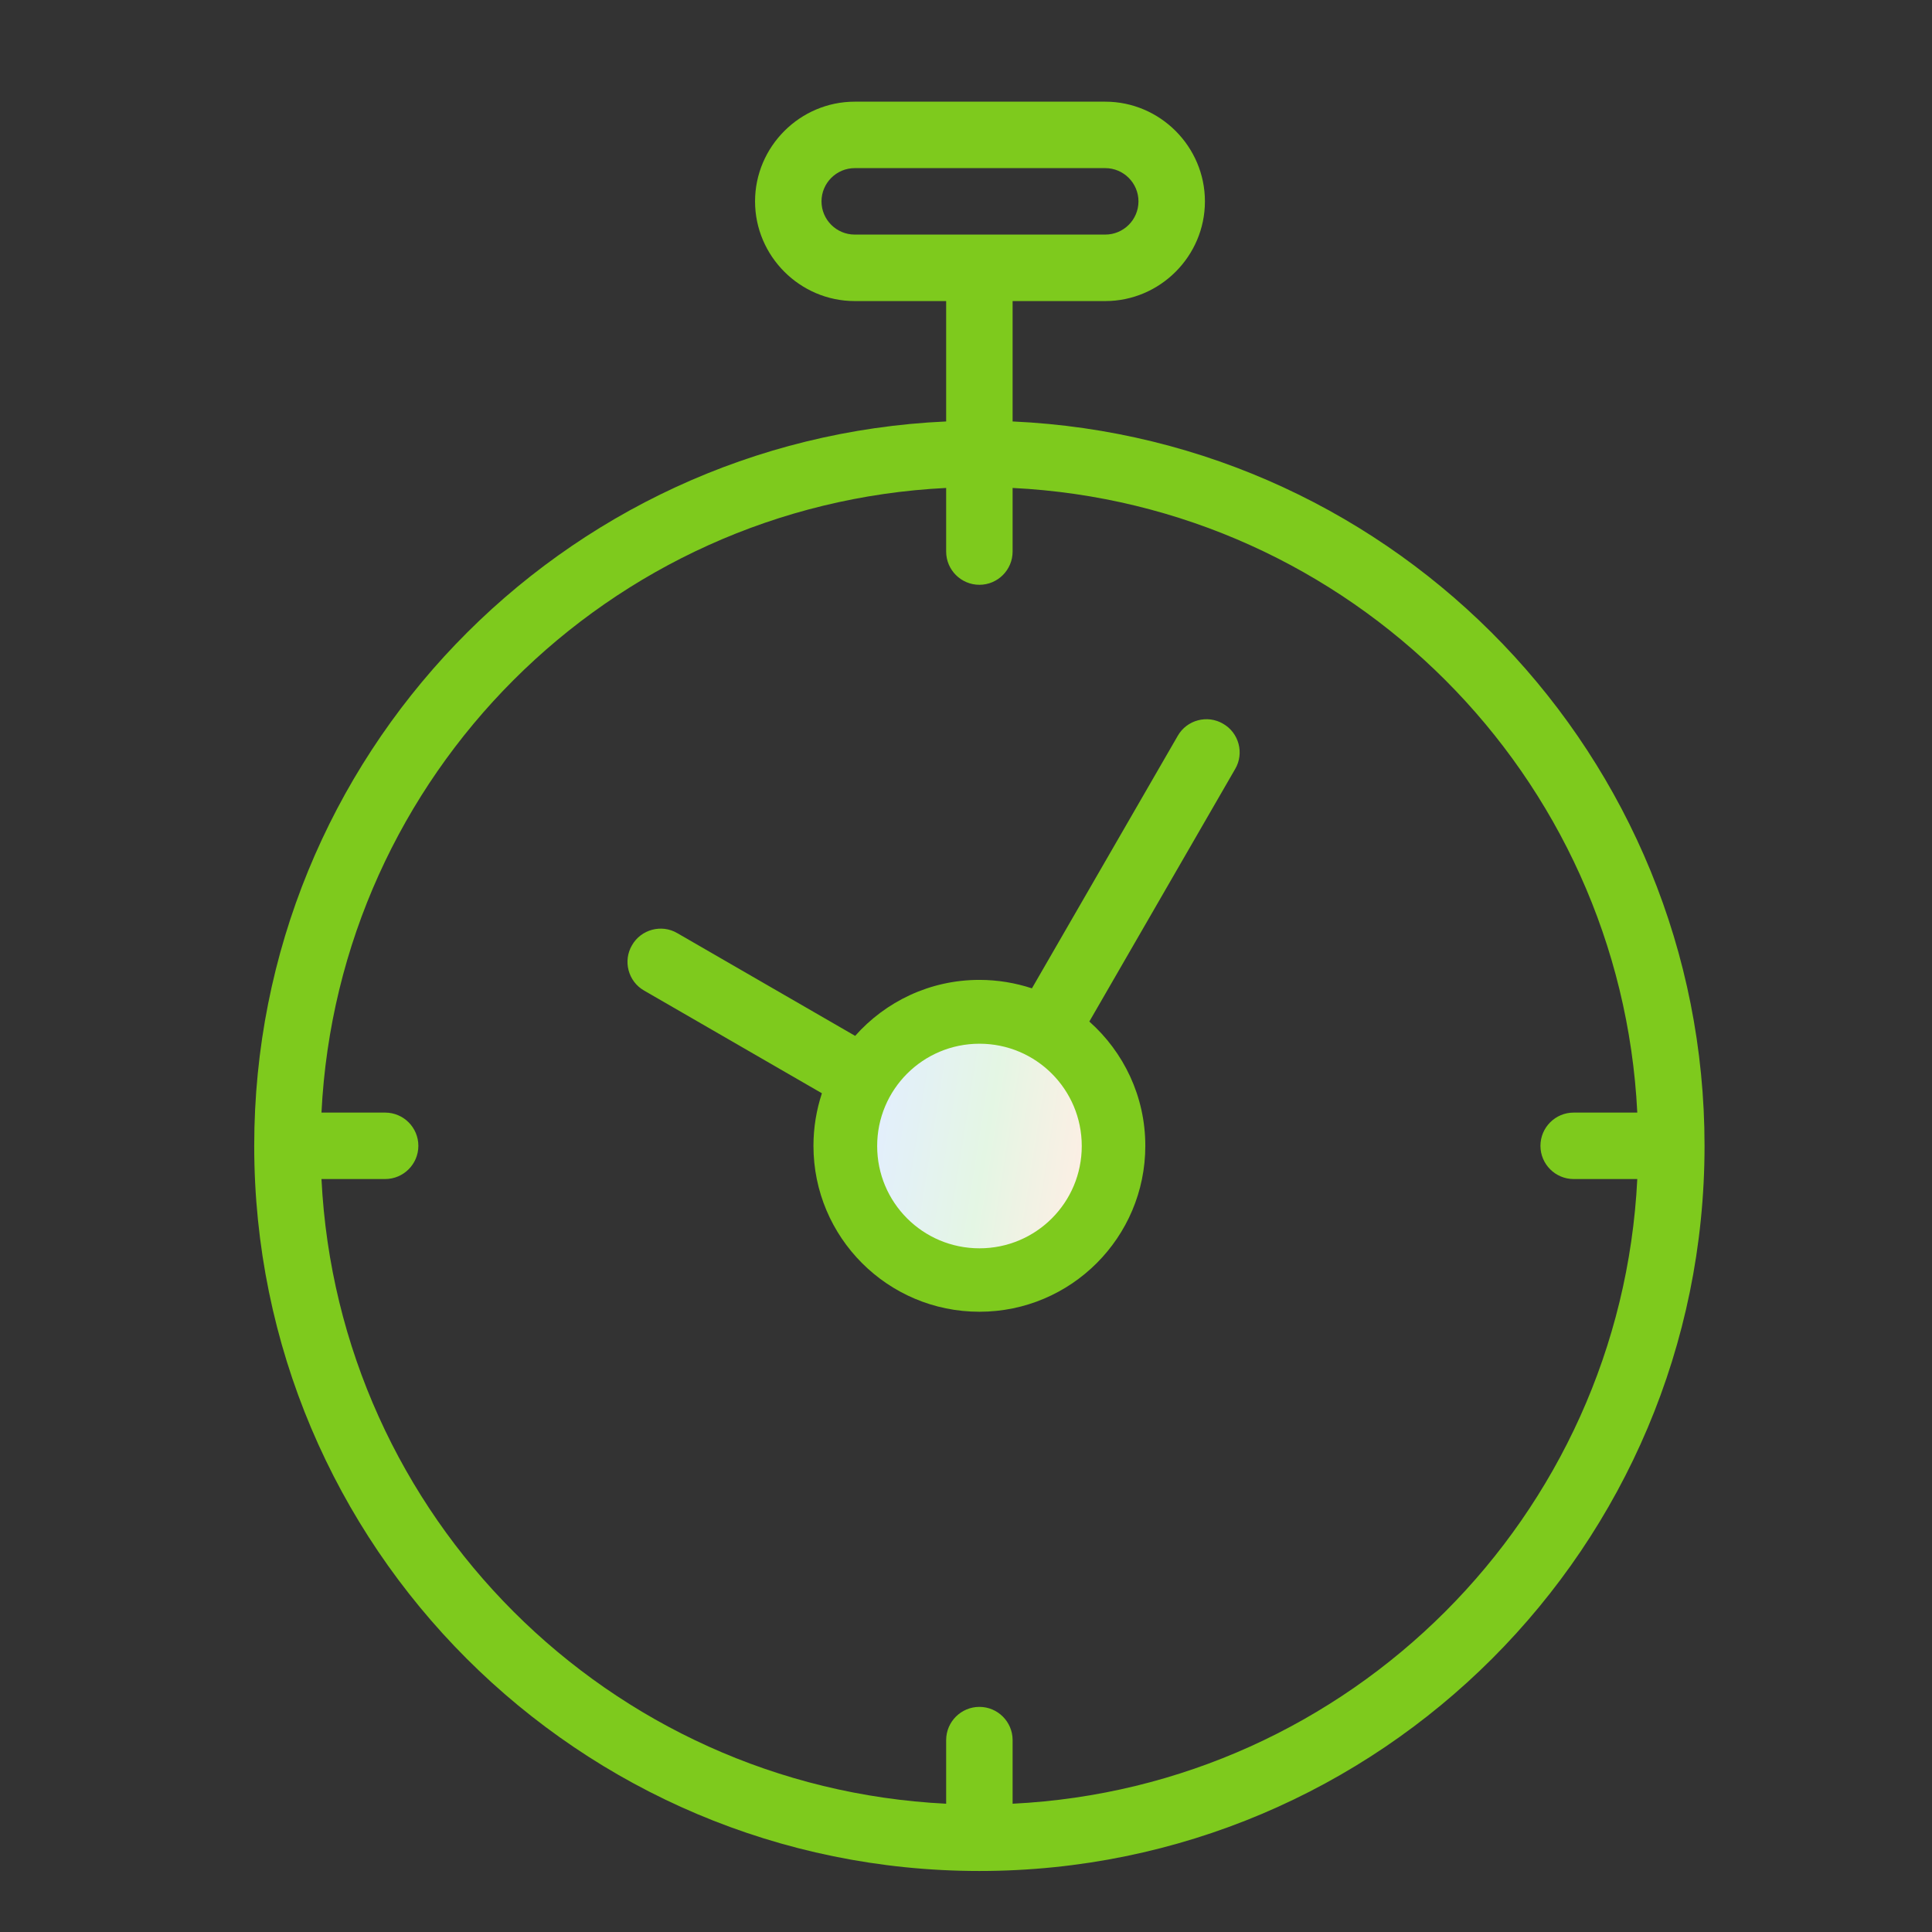
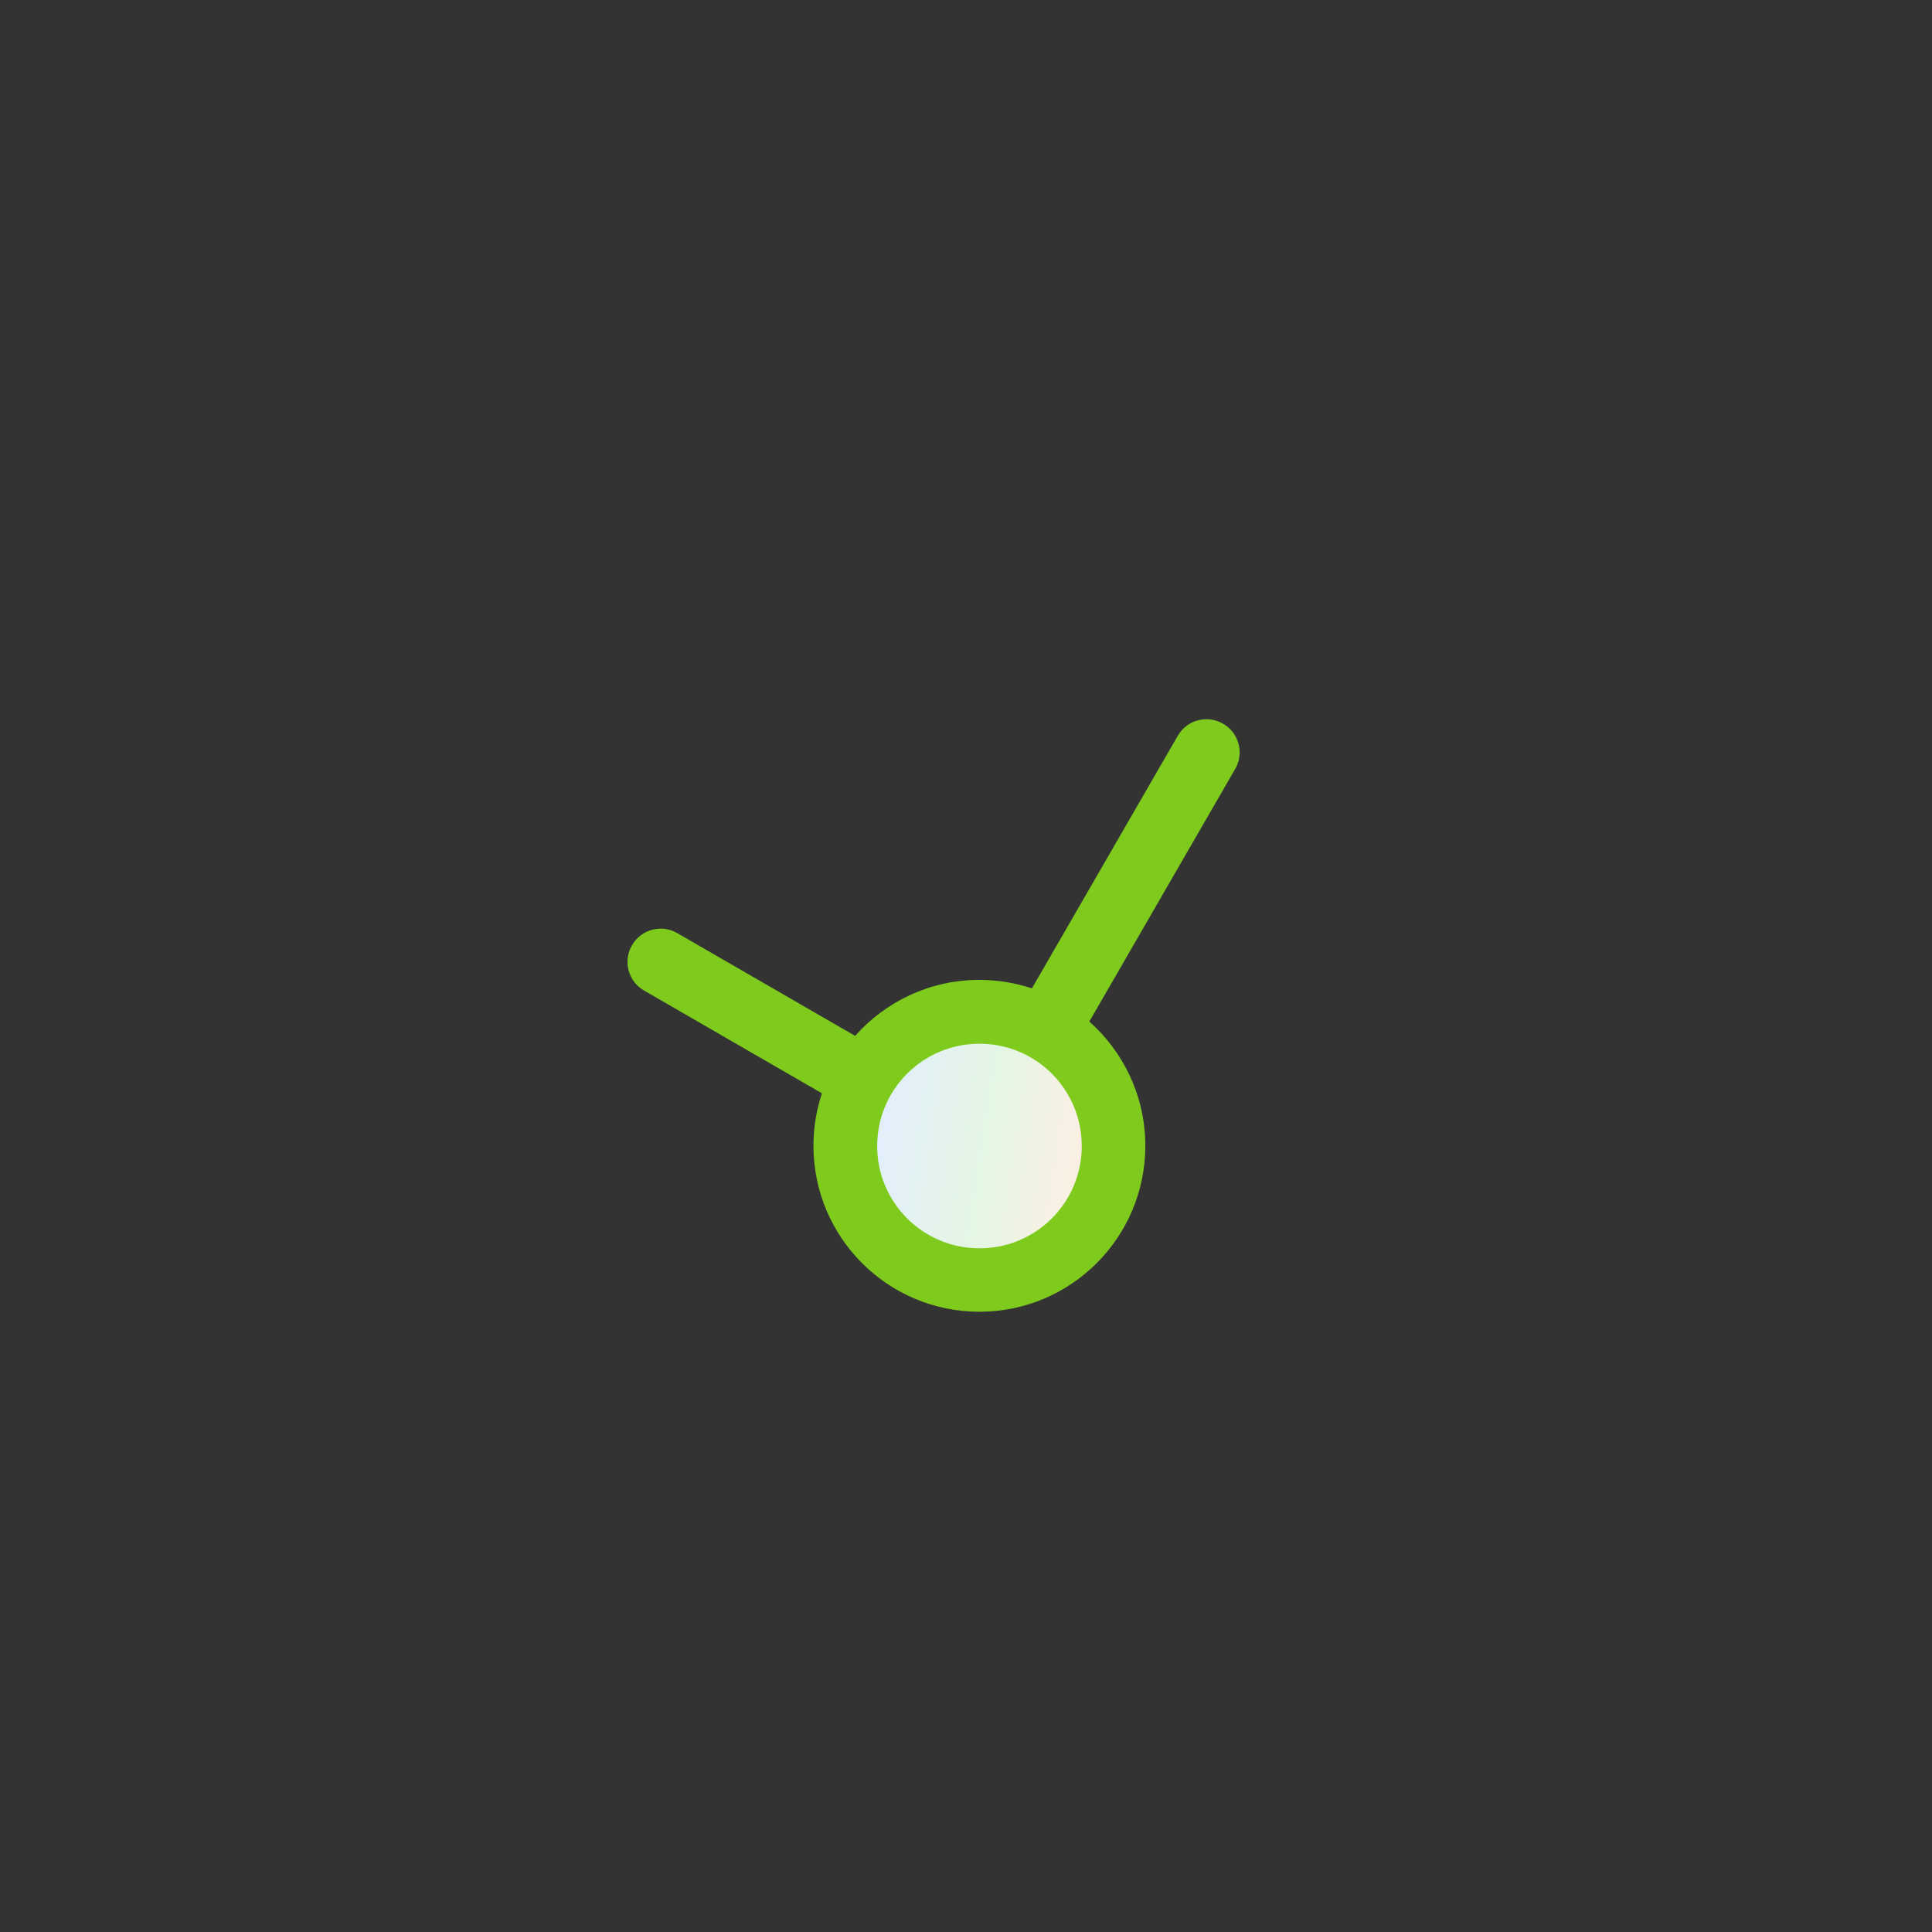
<svg xmlns="http://www.w3.org/2000/svg" width="48" height="48" viewBox="0 0 48 48" fill="none">
  <rect x="0" y="0" width="48" height="48" fill="#333333" stroke="none" />
-   <path fill-rule="evenodd" clip-rule="evenodd" d="M25.158 10.471C34.724 10.902 42.349 18.797 42.349 28.468C42.349 38.419 34.284 46.484 24.333 46.484C14.382 46.484 6.316 38.419 6.316 28.468C6.316 18.792 13.941 10.902 23.507 10.471V7.48H21.236C19.875 7.48 18.759 6.364 18.759 5.003C18.759 3.642 19.875 2.526 21.236 2.526H27.46C28.821 2.526 29.936 3.642 29.936 5.003C29.936 6.364 28.821 7.48 27.46 7.48H25.158V10.471ZM21.236 4.177H27.46C27.915 4.177 28.285 4.548 28.285 5.003C28.285 5.458 27.915 5.828 27.46 5.828H21.236C20.781 5.828 20.41 5.458 20.41 5.003C20.41 4.548 20.781 4.177 21.236 4.177ZM24.333 42.407C24.788 42.407 25.158 42.777 25.158 43.232V44.813C33.544 44.398 40.263 37.674 40.678 29.293H39.097C38.642 29.293 38.272 28.923 38.272 28.468C38.272 28.012 38.642 27.642 39.097 27.642H40.678C40.263 19.257 33.539 12.538 25.158 12.123V13.704C25.158 14.159 24.788 14.529 24.333 14.529C23.878 14.529 23.507 14.159 23.507 13.704V12.123C15.122 12.538 8.403 19.262 7.987 27.642H9.568C10.024 27.642 10.394 28.012 10.394 28.468C10.394 28.923 10.024 29.293 9.568 29.293H7.987C8.403 37.679 15.127 44.398 23.507 44.813V43.232C23.507 42.777 23.878 42.407 24.333 42.407Z" fill="#7ECA1D" />
  <path fill-rule="evenodd" clip-rule="evenodd" d="M30.387 17.981C30.782 18.206 30.917 18.716 30.687 19.106L27.064 25.38C27.915 26.136 28.455 27.237 28.455 28.467C28.455 30.744 26.609 32.59 24.333 32.59C22.056 32.59 20.21 30.744 20.21 28.467C20.21 28.012 20.285 27.572 20.42 27.162L16.002 24.61C15.607 24.385 15.472 23.874 15.702 23.484C15.927 23.089 16.438 22.954 16.828 23.184L21.246 25.736C22.001 24.885 23.102 24.345 24.333 24.345C24.788 24.345 25.228 24.42 25.638 24.555L29.261 18.281C29.486 17.886 29.996 17.751 30.387 17.981ZM24.333 25.996C25.698 25.996 26.809 27.102 26.809 28.472C26.809 29.838 25.703 30.949 24.333 30.949C22.967 30.949 21.856 29.843 21.856 28.472C21.856 27.107 22.962 25.996 24.333 25.996Z" fill="#7ECA1D" />
  <path fill-rule="evenodd" clip-rule="evenodd" d="M24.335 25.931C25.741 25.931 26.876 27.067 26.876 28.473C26.876 29.878 25.741 31.014 24.335 31.014C22.929 31.014 21.793 29.878 21.793 28.473C21.793 27.067 22.929 25.931 24.335 25.931Z" fill="url(#paint0_linear)" />
  <defs>
    <linearGradient id="paint0_linear" x1="21.793" y1="25.931" x2="27.534" y2="26.835" gradientUnits="userSpaceOnUse">
      <stop stop-color="#E3EEFF" />
      <stop offset="0.526" stop-color="#E4F6E4" />
      <stop offset="1" stop-color="#FFEEE4" />
    </linearGradient>
  </defs>
</svg>